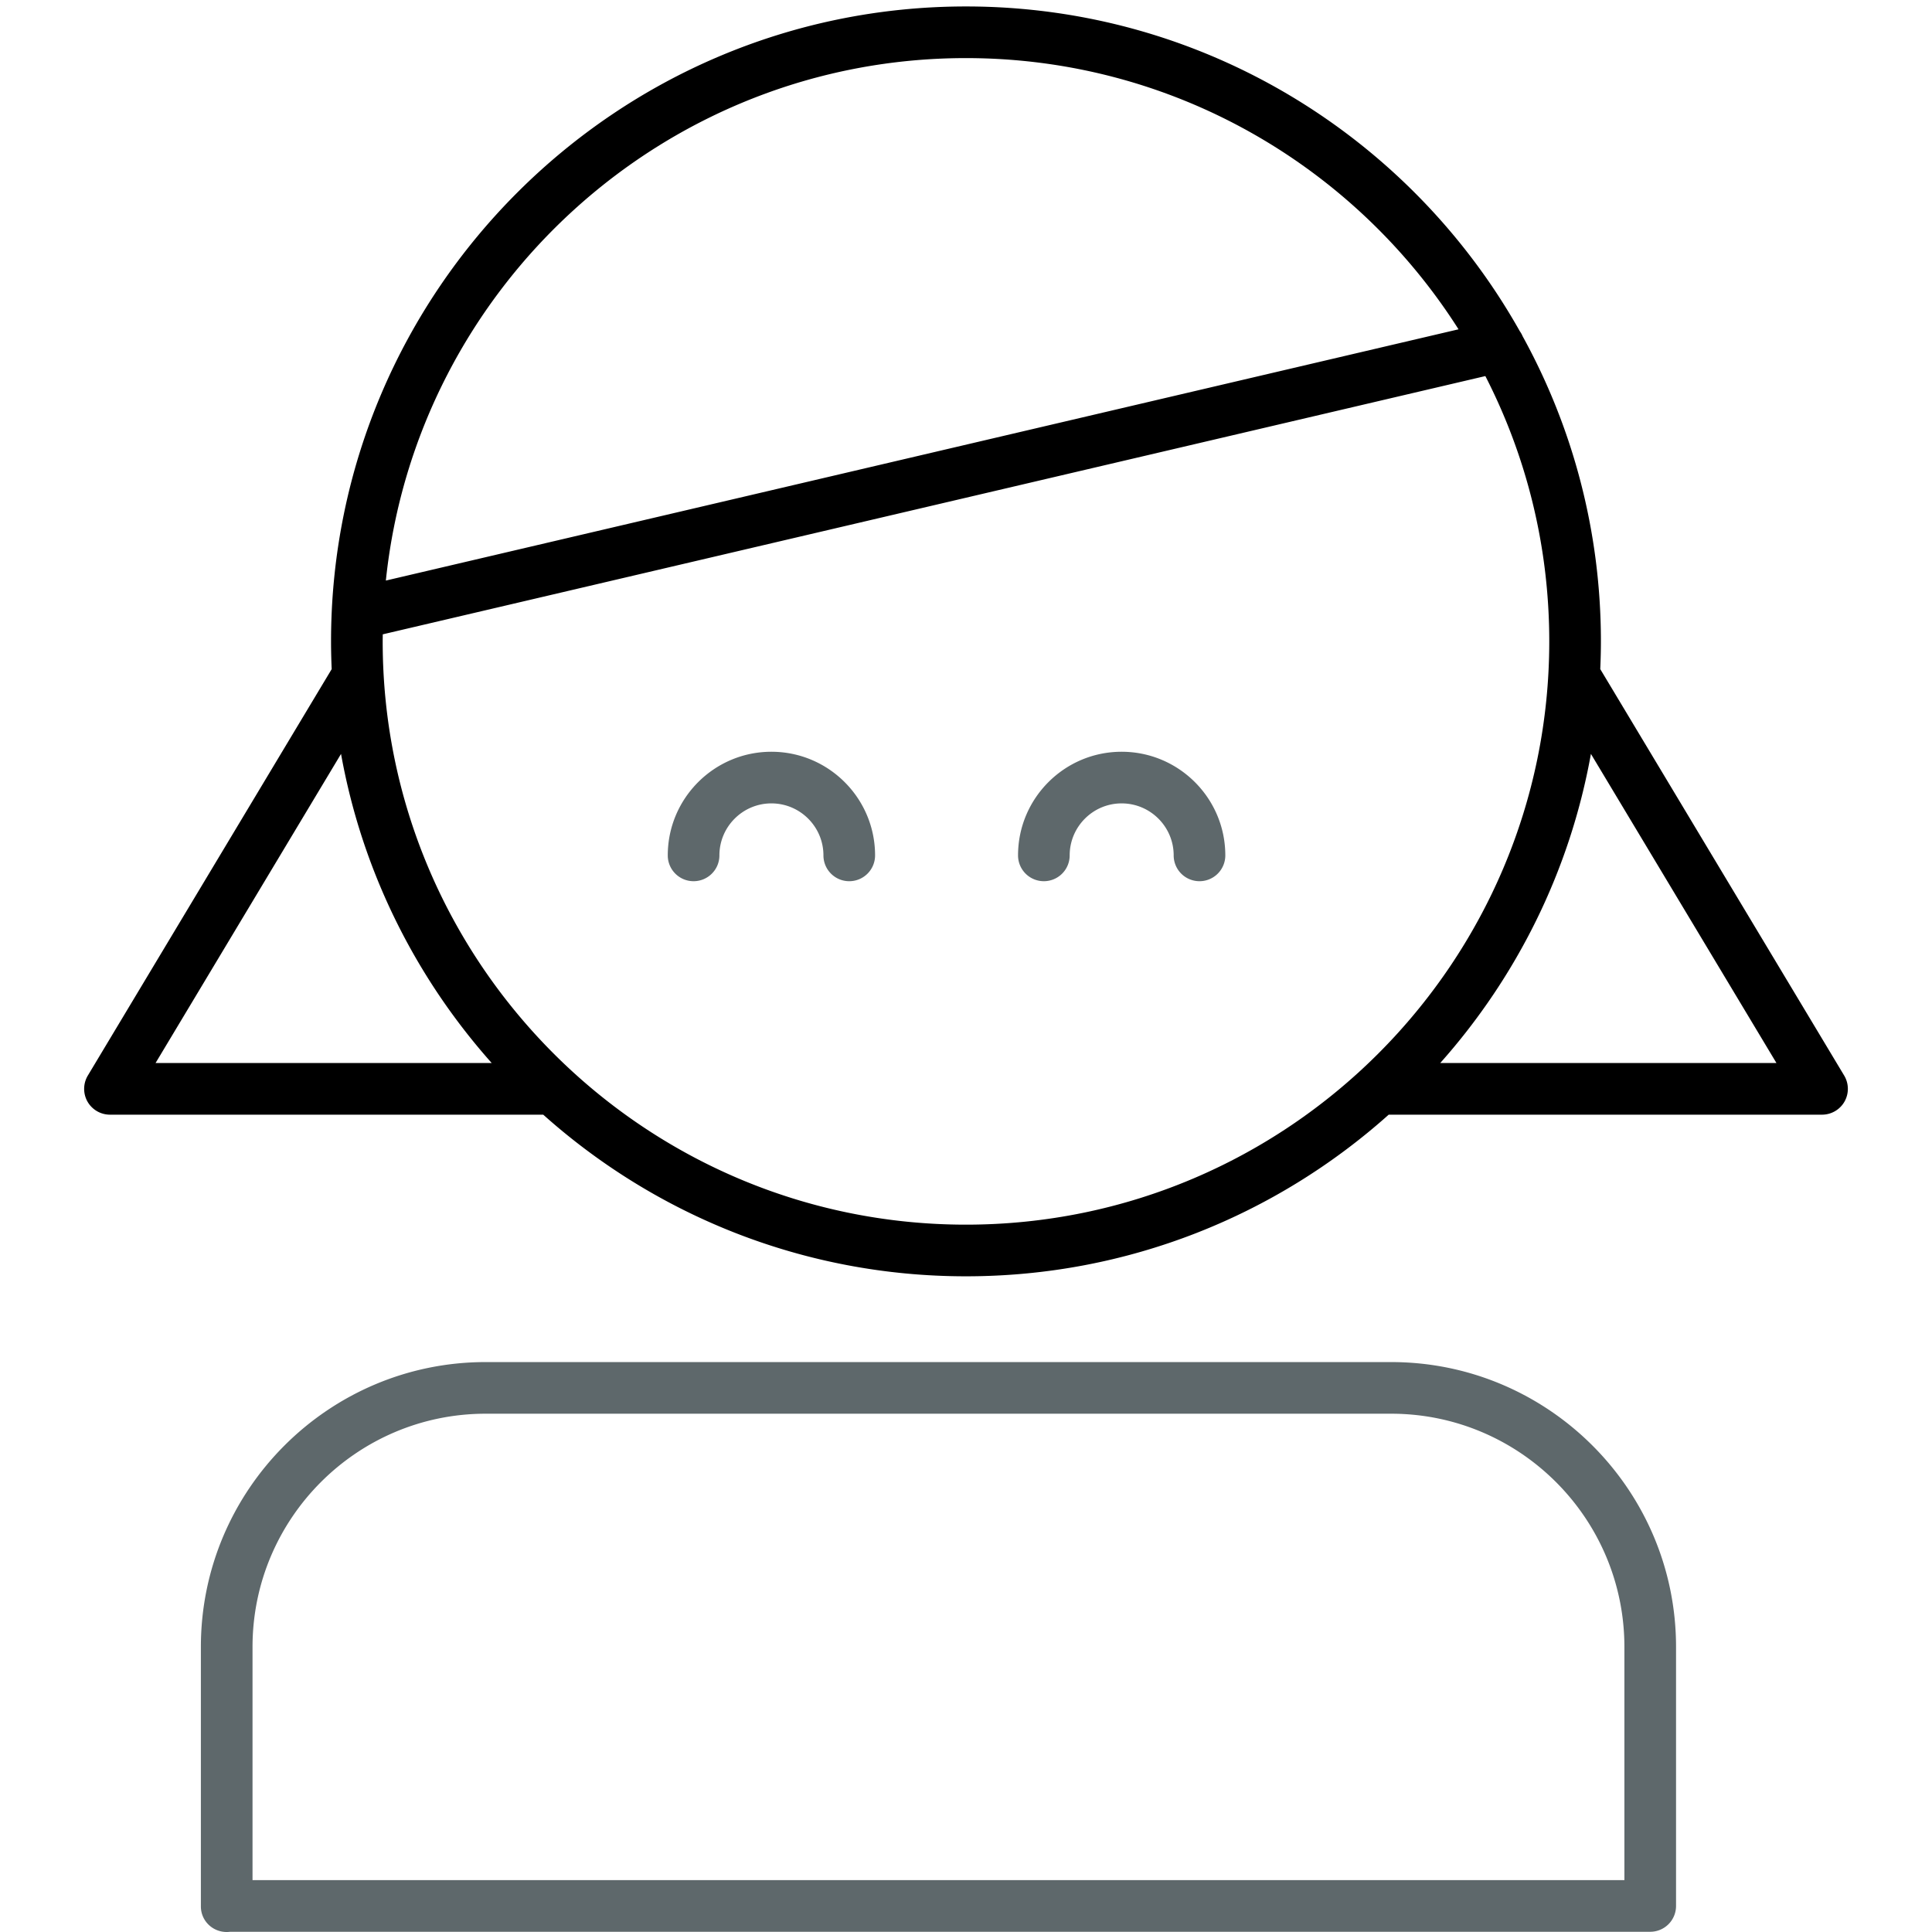
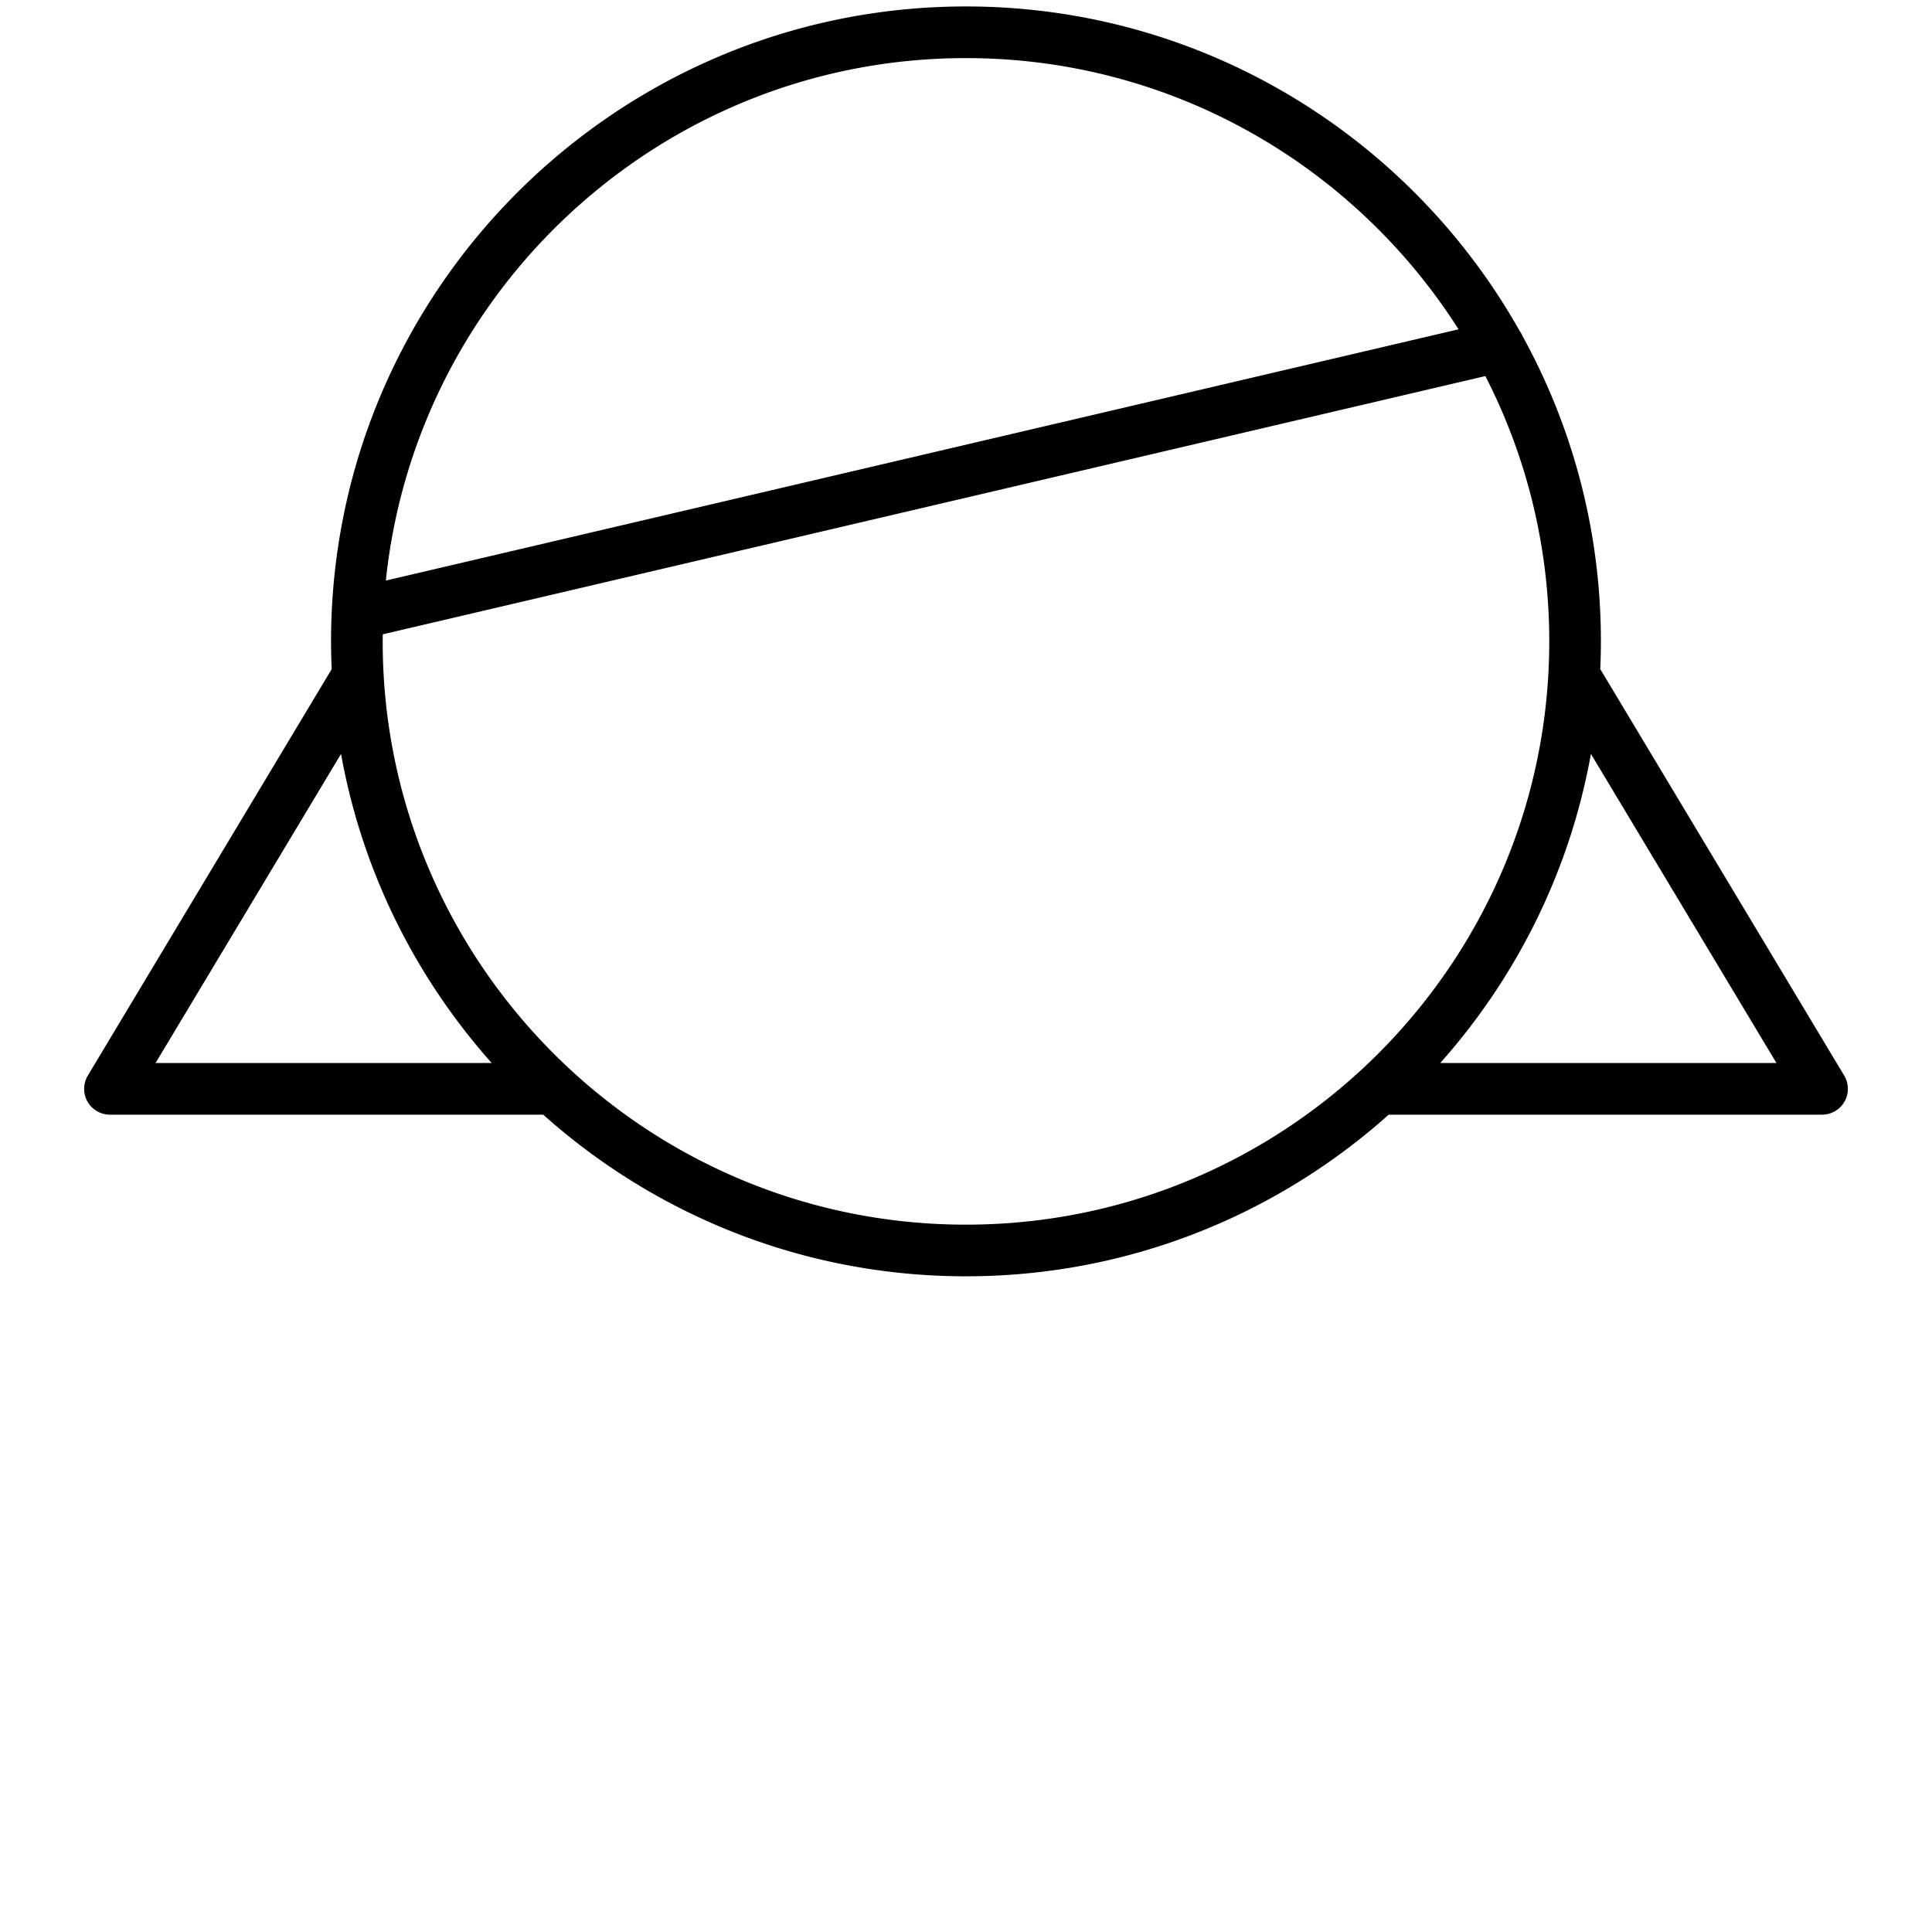
<svg xmlns="http://www.w3.org/2000/svg" viewBox="0 0 512 512">
  <path class="icon-accent" d="M488.727 285.034l-64.641-107.712c.104-2.437.17-4.885.17-7.348 0-29.287-7.527-56.845-20.738-80.854a6.828 6.828 0 0 0-.753-1.344C373.911 36.459 318.937 1.711 255.986 1.711c-92.773 0-168.256 75.482-168.256 168.263 0 2.464.064 4.914.17 7.353L23.275 285.034a6.876 6.876 0 0 0-.093 6.896 6.856 6.856 0 0 0 5.96 3.469h114.82c29.771 26.621 69.039 42.834 112.023 42.834 42.992 0 82.262-16.213 112.036-42.834h114.836a6.854 6.854 0 0 0 5.963-3.476 6.866 6.866 0 0 0-.093-6.889zM255.986 15.397c54.84 0 103.095 28.704 130.543 71.874l-284.274 66.586c8.083-77.691 73.937-138.46 153.731-138.46zM90.377 199.795c5.584 31.092 19.747 59.24 39.93 81.917H41.224l49.153-81.917zm11.038-29.82c0-.626.017-1.248.023-1.872l292.195-68.44c10.825 21.104 16.937 45.007 16.937 70.312 0 85.23-69.348 154.571-154.585 154.571-85.236 0-154.57-69.341-154.57-154.571zm280.262 111.737c20.186-22.679 34.35-50.828 39.933-81.922l49.168 81.922h-89.101z" />
-   <path fill="#5E686B" d="M297.241 199.222c-15.144 0-27.45 12.322-27.45 27.464a6.839 6.839 0 0 0 6.843 6.842 6.838 6.838 0 0 0 6.842-6.842c0-7.598 6.175-13.779 13.768-13.779 7.604 0 13.792 6.181 13.792 13.779a6.839 6.839 0 0 0 6.843 6.842 6.837 6.837 0 0 0 6.841-6.842c-.002-15.142-12.325-27.464-27.479-27.464zM204.428 199.222c-15.142 0-27.463 12.322-27.463 27.464 0 3.782 3.06 6.842 6.842 6.842s6.843-3.06 6.843-6.842c0-7.598 6.188-13.779 13.778-13.779 7.604 0 13.792 6.181 13.792 13.779 0 3.782 3.06 6.842 6.842 6.842s6.842-3.06 6.843-6.842c0-15.142-12.322-27.464-27.477-27.464zM368.675 360.964h-239.97c-41.615 0-75.47 33.864-75.47 75.494v68.76c0 3.782 3.062 6.782 6.845 6.782.307 0 .601-.021.906-.059h376.338a6.842 6.842 0 0 0 6.845-6.845v-68.64c0-41.628-33.866-75.492-75.494-75.492zm61.809 137.291H66.922v-61.797c0-34.079 27.718-61.81 61.783-61.81h239.97c34.08 0 61.809 27.73 61.809 61.81v61.797z" />
</svg>